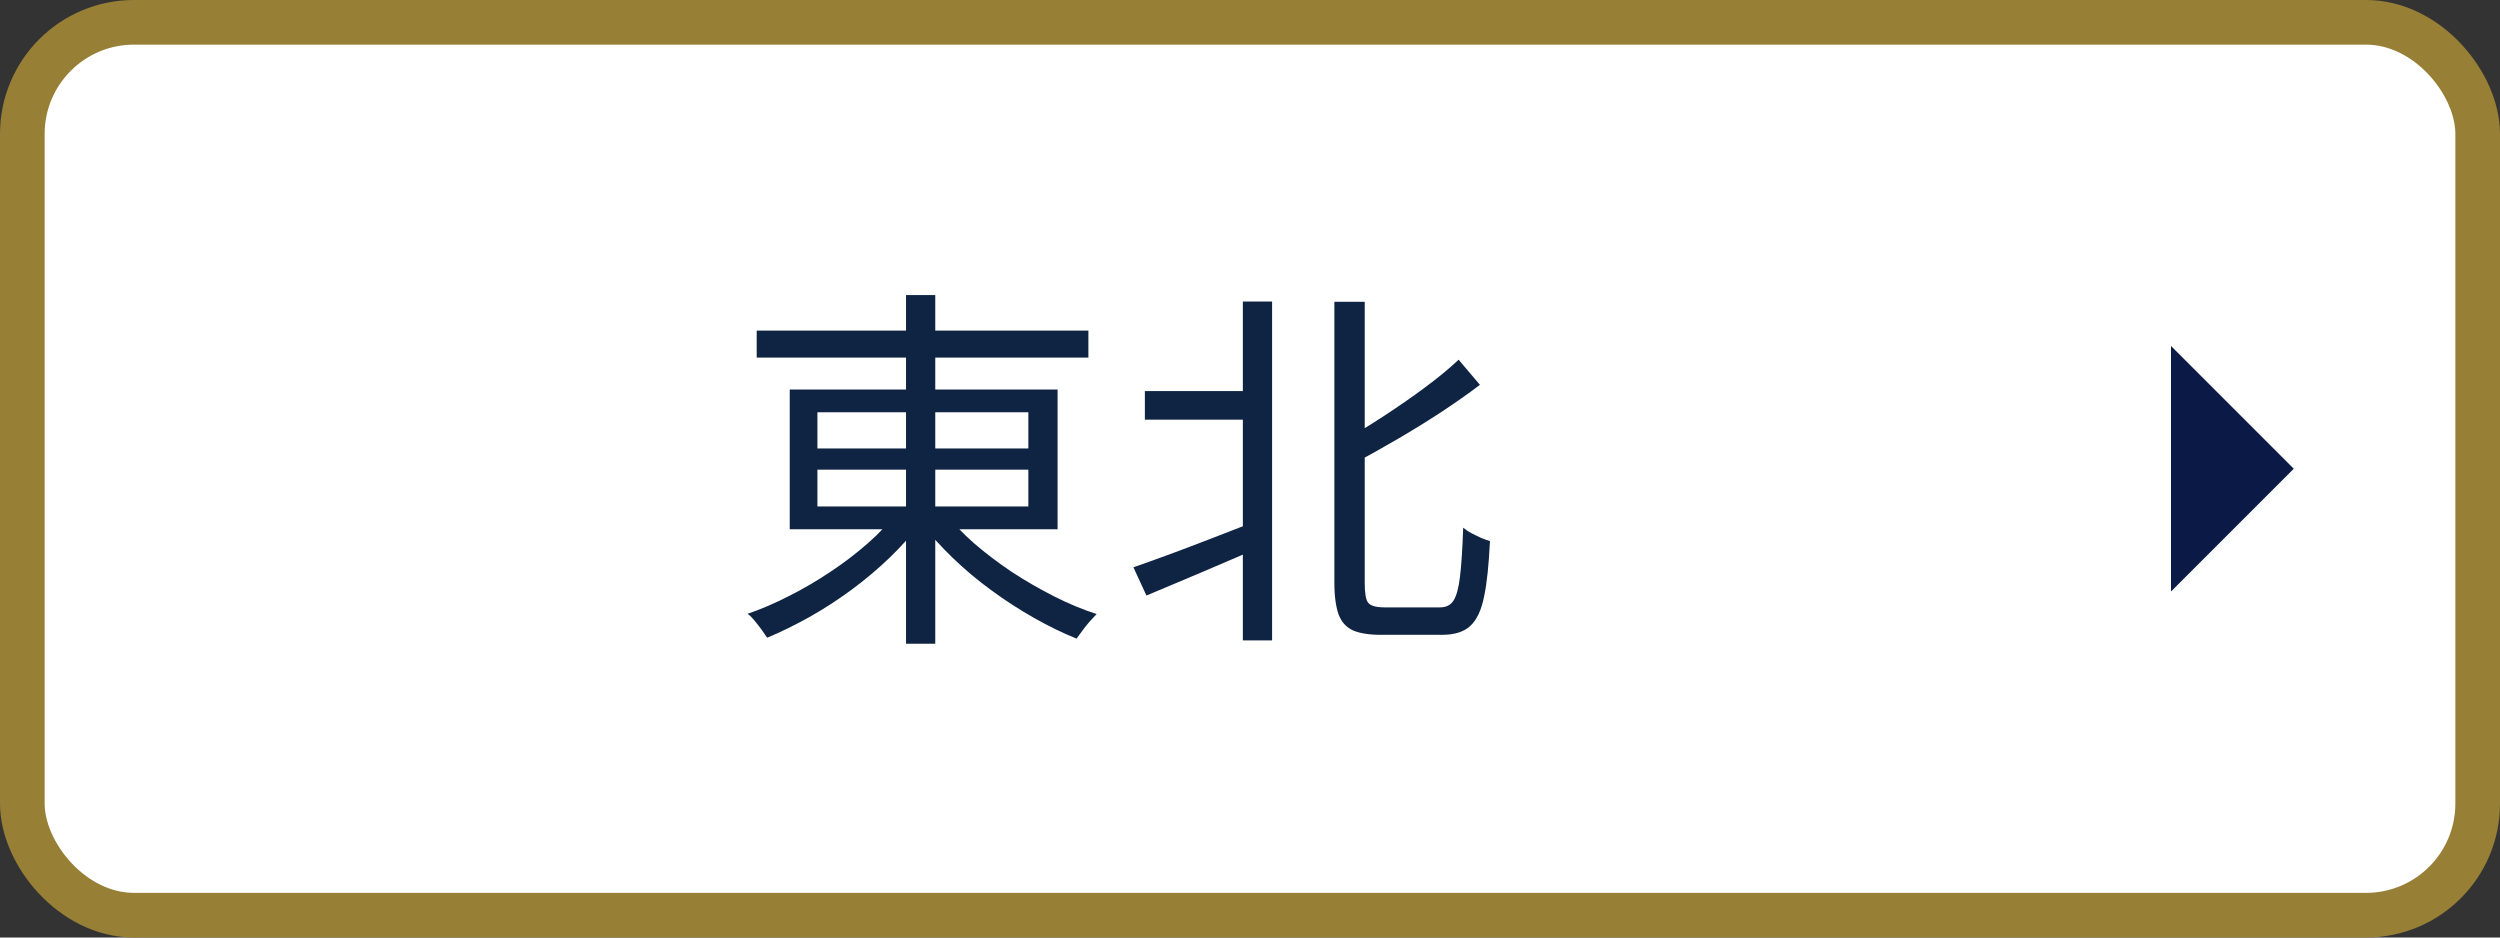
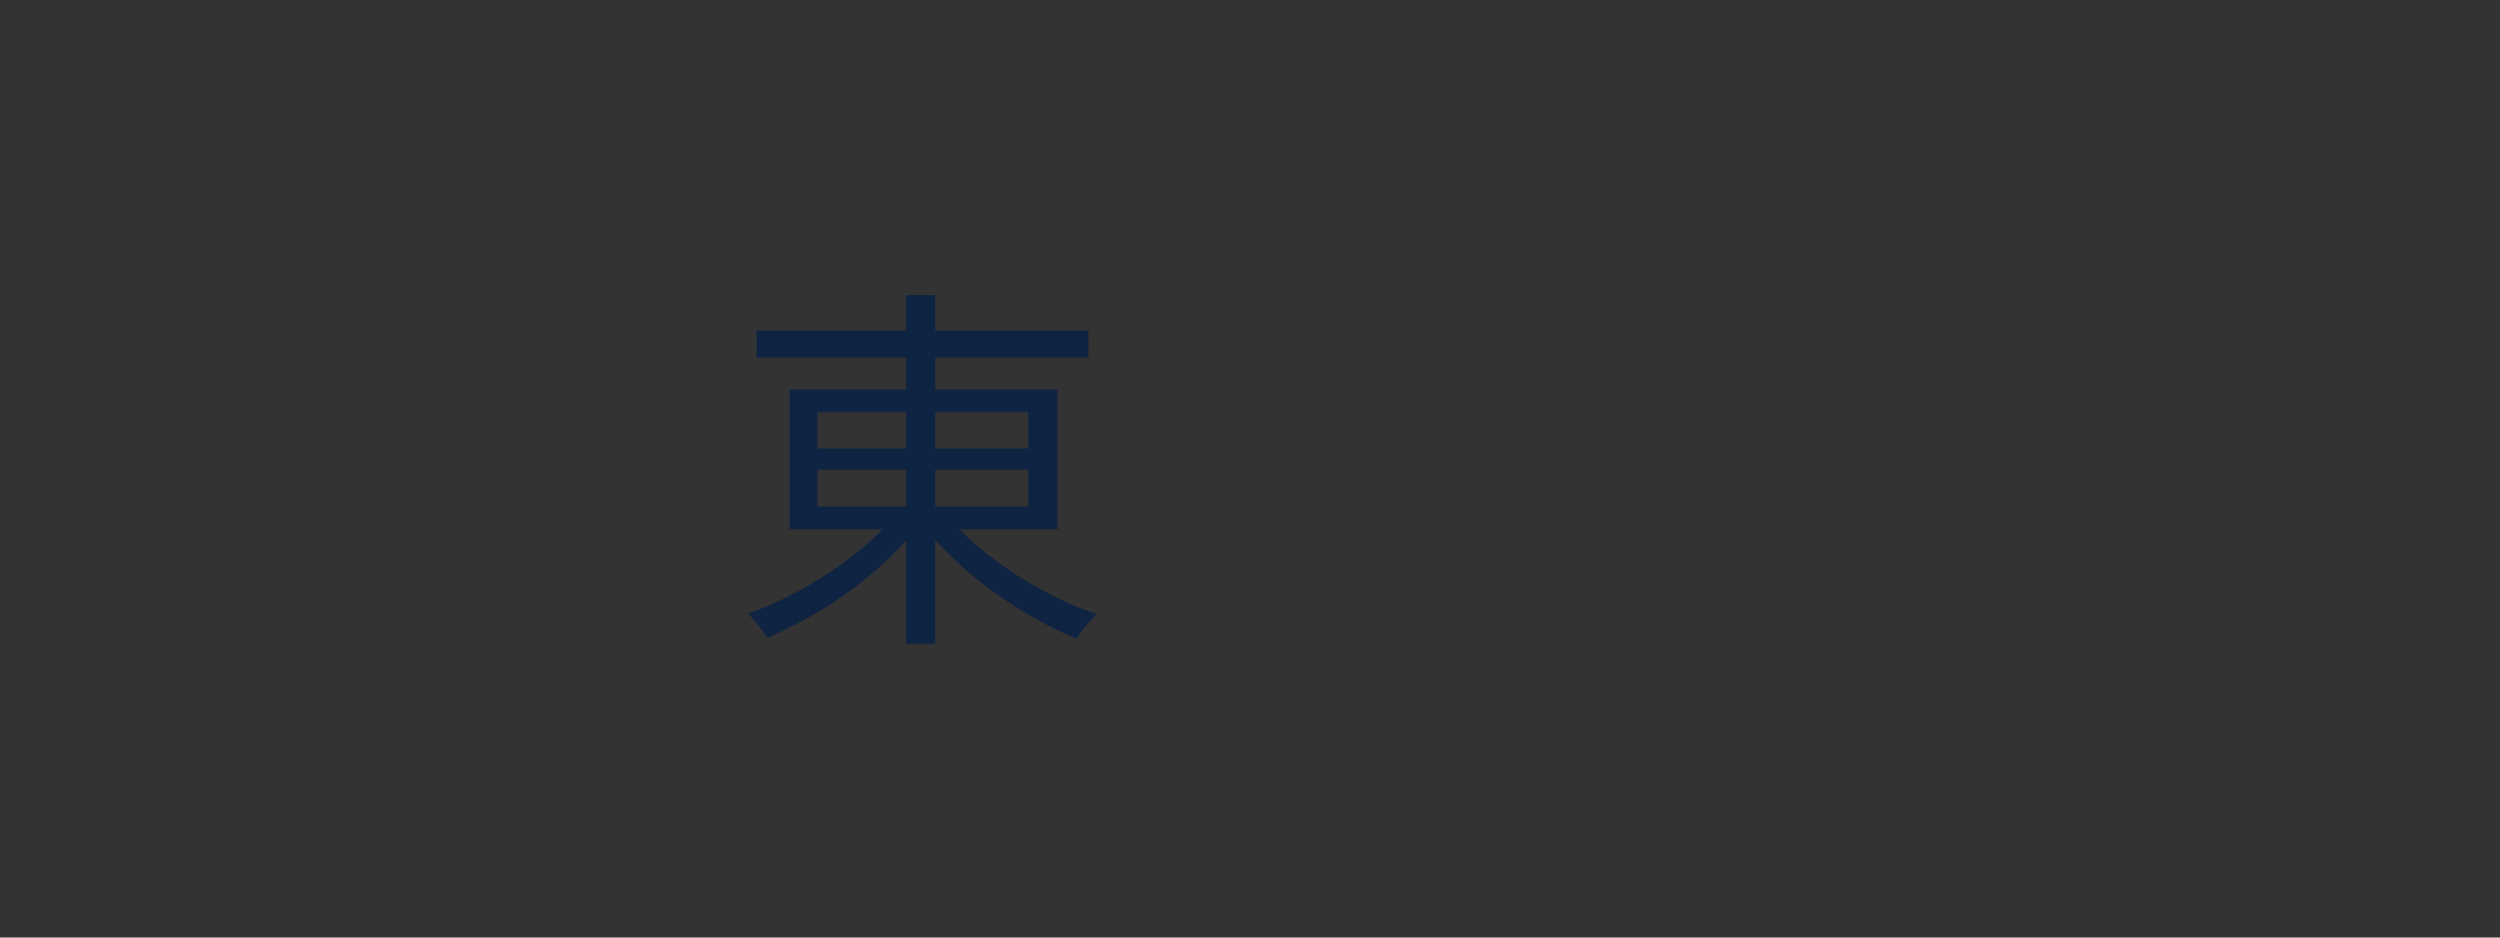
<svg xmlns="http://www.w3.org/2000/svg" id="_レイヤー_2" data-name="レイヤー 2" width="112" height="42" viewBox="0 0 112 42">
  <rect x="0" y="0" width="112" height="42" fill="#333333" stroke="none" />
  <defs>
    <style>
      .cls-1 {
        fill: #fff;
        stroke: #977f35;
        stroke-miterlimit: 10;
        stroke-width: 2px;
      }

      .cls-2 {
        fill: #0a1946;
      }

      .cls-3 {
        fill: #0f2343;
      }
    </style>
  </defs>
  <g id="_レイヤー_1-2" data-name="レイヤー 1">
-     <rect class="cls-1" x="1" y="1" width="110" height="40" rx="5" ry="5" />
    <g>
      <path class="cls-3" d="M40.18,22.94l1.07.48c-.4.53-.86,1.05-1.39,1.56-.53.51-1.1.99-1.71,1.44-.61.45-1.23.85-1.88,1.22-.65.36-1.28.67-1.9.93-.07-.1-.15-.22-.25-.36-.1-.14-.21-.27-.31-.4-.11-.13-.21-.24-.32-.31.61-.21,1.24-.48,1.88-.81.64-.32,1.26-.69,1.86-1.09.6-.4,1.16-.83,1.67-1.28s.94-.91,1.29-1.38ZM33.9,14.81h14.86v1.21h-14.86v-1.21ZM35.38,17.45h12v6.26h-12v-6.26ZM36.62,18.47v1.62h9.45v-1.62h-9.45ZM36.62,21.04v1.65h9.45v-1.65h-9.45ZM40.59,13.22h1.31v15.62h-1.31v-15.62ZM42.32,22.96c.37.48.82.94,1.33,1.39.52.45,1.08.87,1.69,1.28.61.4,1.24.76,1.89,1.09s1.28.59,1.9.79c-.09.09-.19.2-.31.33-.11.13-.22.26-.32.4-.1.14-.19.26-.27.37-.62-.25-1.26-.56-1.91-.93-.65-.37-1.29-.78-1.9-1.23-.62-.45-1.19-.93-1.73-1.45-.53-.51-1-1.03-1.41-1.56l1.04-.48Z" />
-       <path class="cls-3" d="M50.79,25.41c.46-.16.99-.35,1.59-.57.59-.22,1.23-.46,1.9-.72s1.35-.52,2.01-.78l.24,1.14c-.88.38-1.78.77-2.7,1.16-.91.38-1.74.73-2.47,1.04l-.58-1.26ZM51.29,17.52h5.02v1.28h-5.02v-1.28ZM55.68,13.51h1.31v15.18h-1.31v-15.18ZM59.81,13.52h1.33v12.61c0,.45.05.75.16.88.11.13.35.2.72.2h2.5c.27,0,.47-.1.6-.31.13-.2.23-.56.29-1.08.06-.52.11-1.24.14-2.18.11.09.24.18.38.25s.29.15.43.21c.15.06.28.11.39.14-.05,1.03-.13,1.86-.26,2.47-.12.62-.33,1.06-.62,1.33s-.71.4-1.27.4h-2.74c-.53,0-.95-.07-1.25-.2-.3-.14-.51-.37-.64-.71-.12-.34-.19-.81-.19-1.41v-12.6ZM65.35,16.12l.95,1.12c-.52.4-1.1.8-1.73,1.22-.63.41-1.29.82-1.96,1.21s-1.33.76-1.98,1.11c-.05-.15-.12-.32-.23-.51s-.21-.35-.3-.48c.63-.35,1.27-.74,1.91-1.16s1.25-.84,1.84-1.28,1.08-.84,1.5-1.24Z" />
    </g>
-     <polygon class="cls-2" points="97.26 15.5 102.76 21 97.26 26.5 97.26 15.5" />
  </g>
</svg>